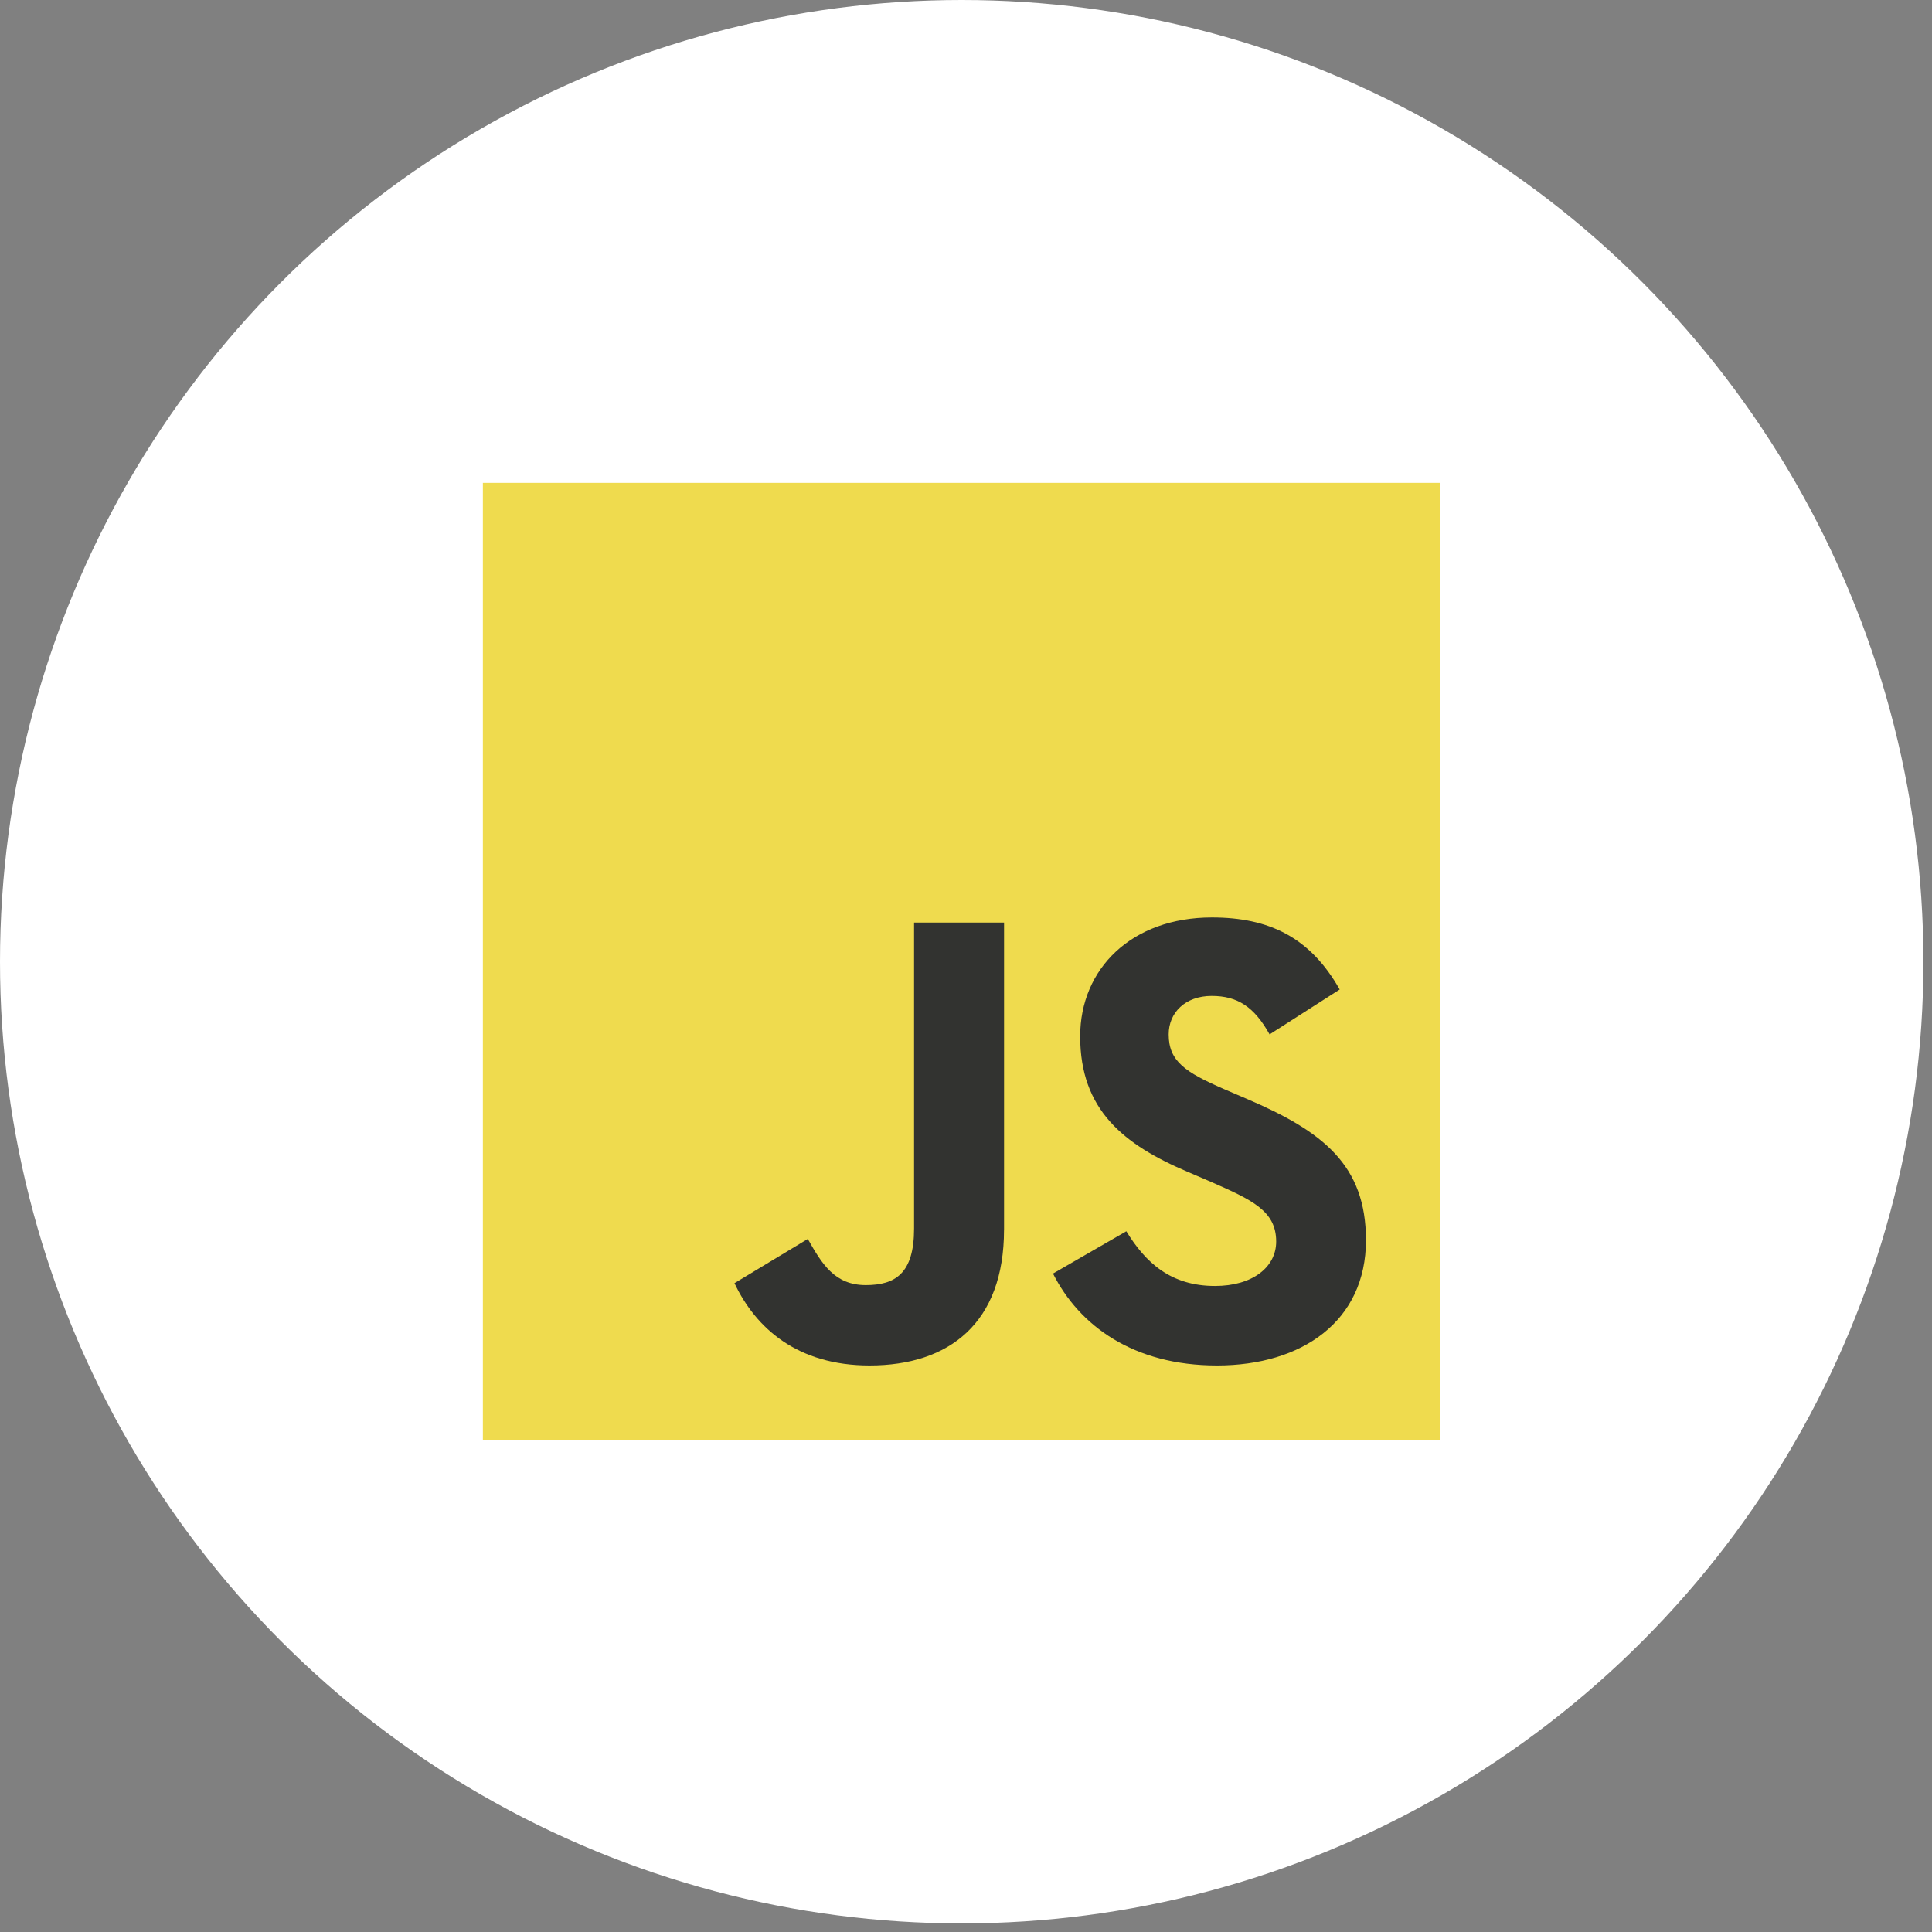
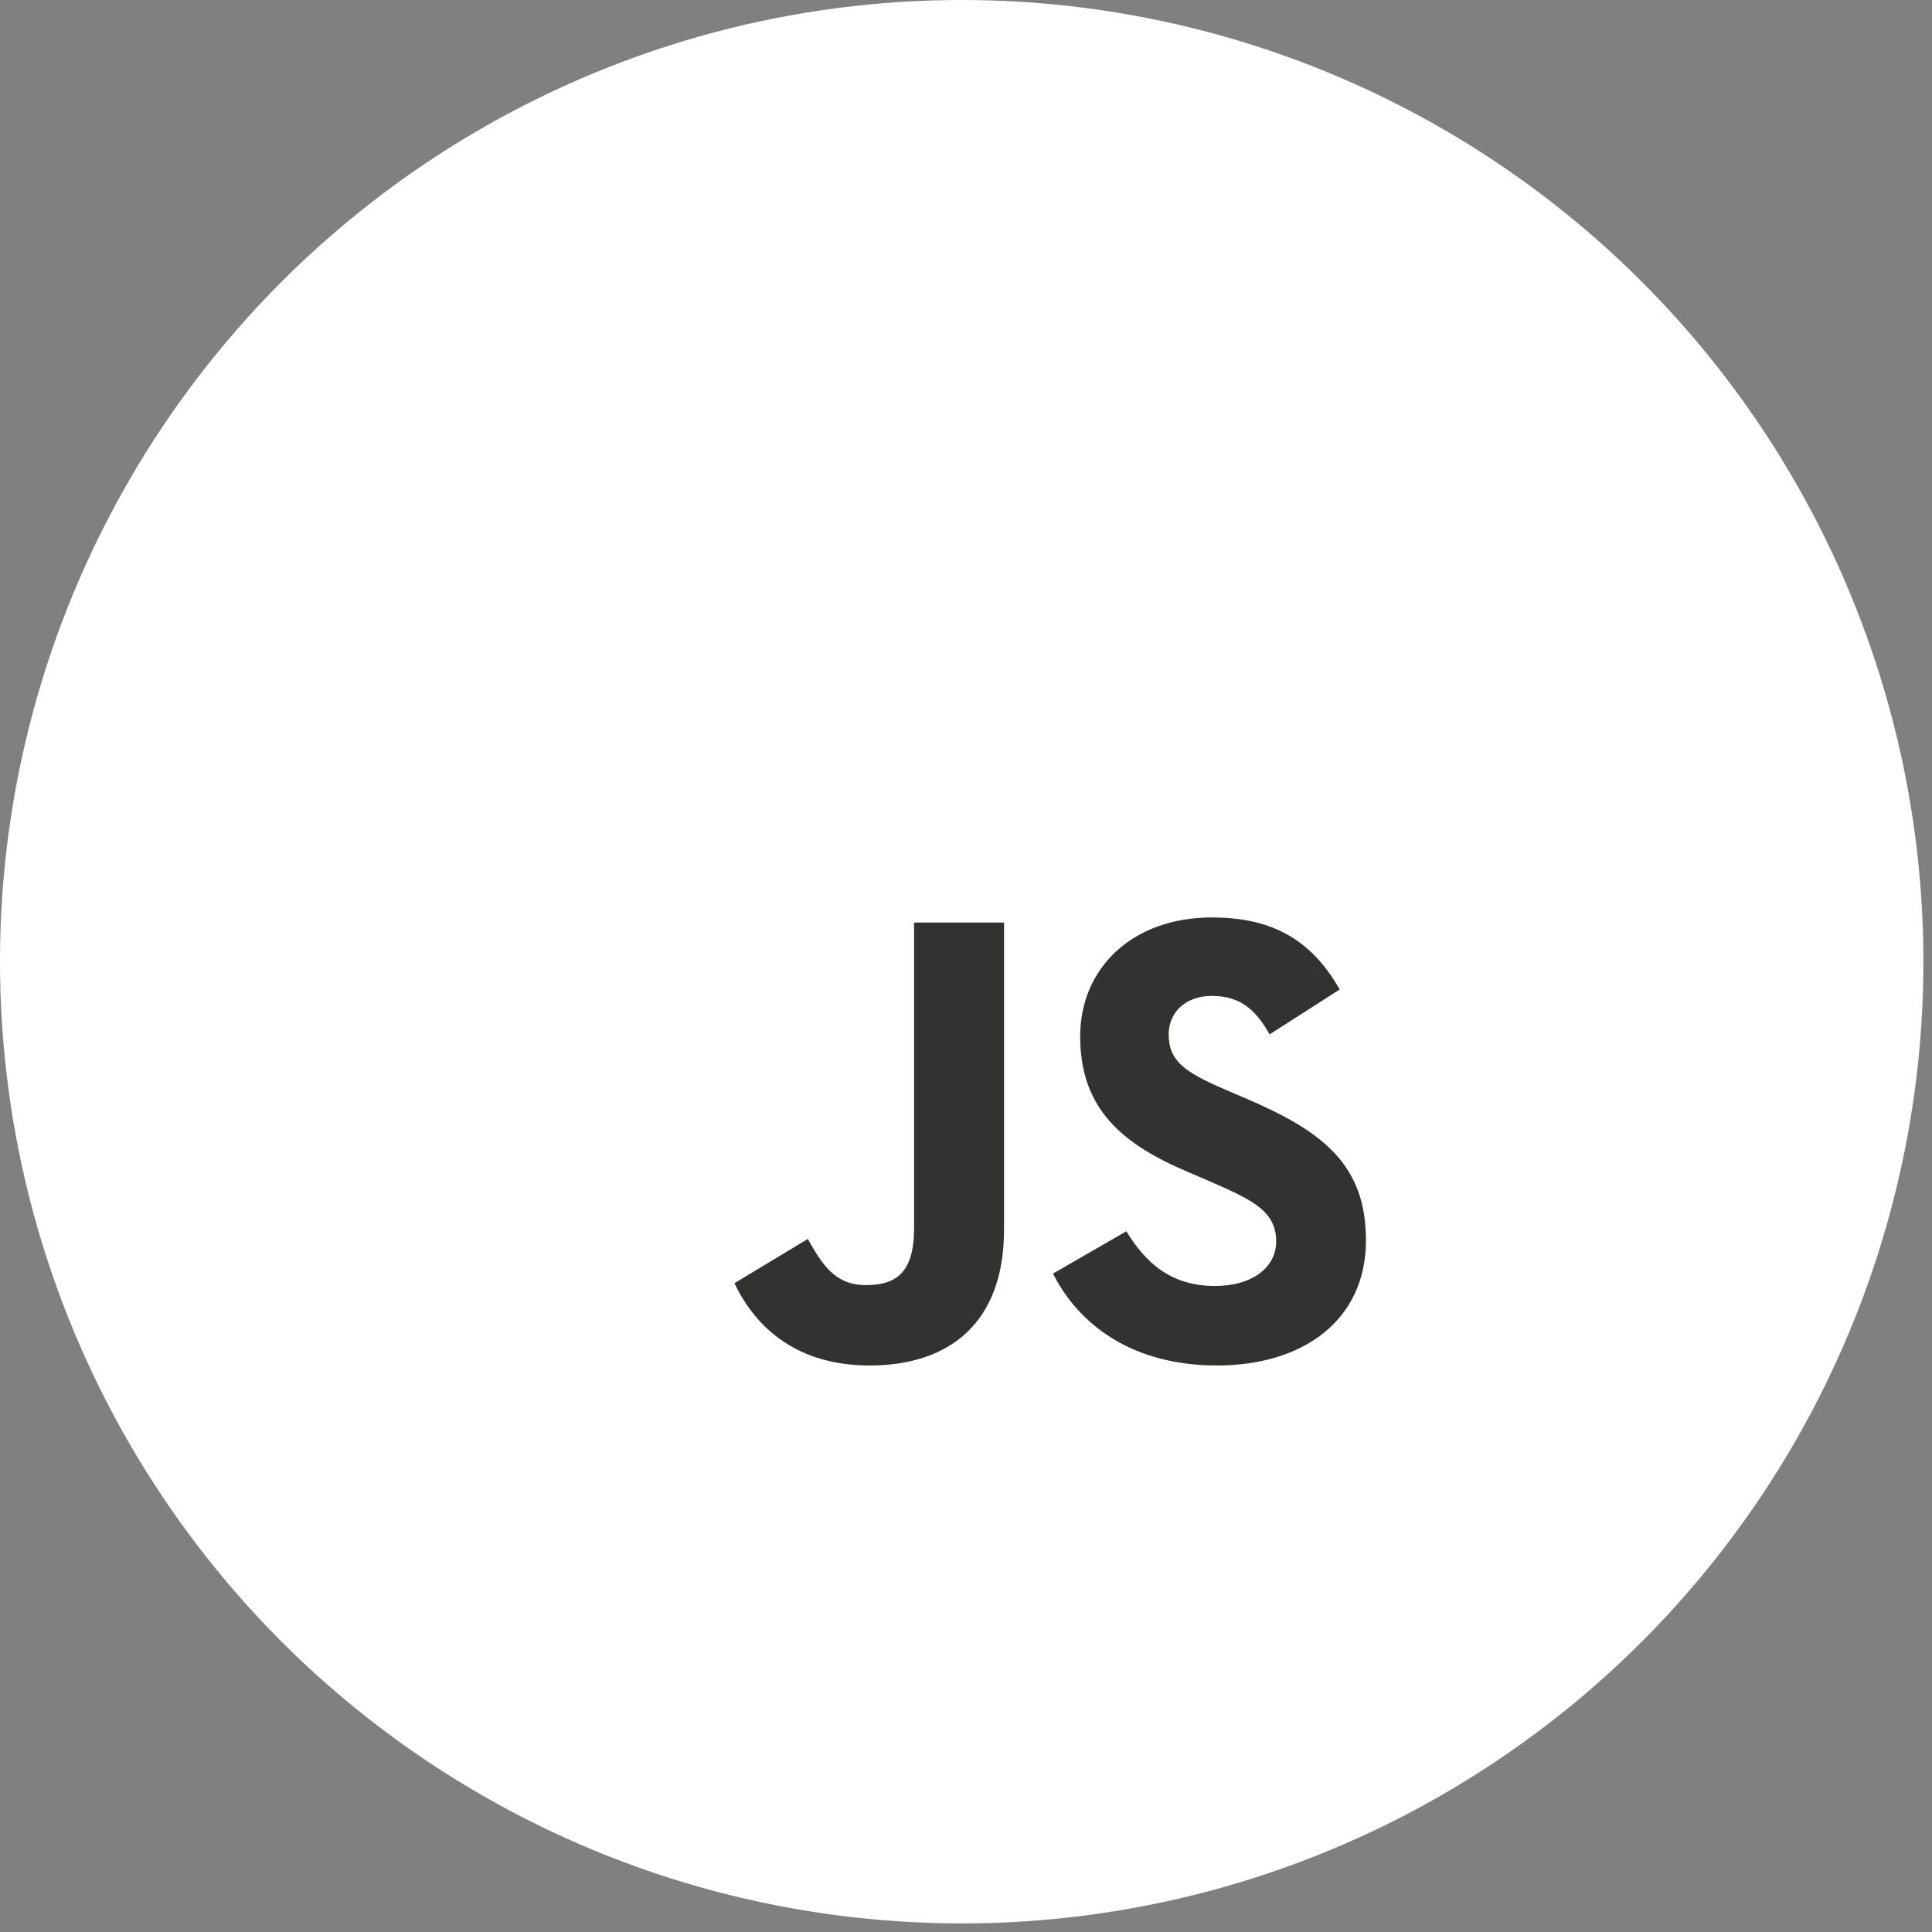
<svg xmlns="http://www.w3.org/2000/svg" id="Layer_1" viewBox="0 0 56.25 56.25">
  <rect x="0" y="0" width="56.25" height="56.25" fill="#808080" stroke="none" />
  <defs>
    <style>
      .cls-1 {
        fill: none;
      }

      .cls-2 {
        fill: #323330;
      }

      .cls-3 {
        fill: #fff;
      }

      .cls-4 {
        fill: #efdb4e;
      }
    </style>
  </defs>
  <rect class="cls-1" width="56.25" height="56.25" />
  <circle class="cls-3" cx="28" cy="28" r="28" />
  <g>
    <g id="_x31_87-js">
      <g>
-         <rect class="cls-4" x="14.059" y="14.059" width="27.881" height="27.881" />
        <path class="cls-2" d="M29.232,35.804c0,2.713-1.593,3.952-3.915,3.952-2.097,0-3.311-1.083-3.933-2.396l2.135-1.288c.411.728.784,1.344,1.687,1.344.859,0,1.407-.336,1.407-1.649v-8.906h2.62v8.943h0Z" />
        <path class="cls-2" d="M35.431,39.756c-2.433,0-4.008-1.158-4.773-2.676l2.135-1.232c.56.915,1.294,1.593,2.583,1.593,1.083,0,1.78-.541,1.78-1.294,0-.896-.709-1.214-1.911-1.743l-.653-.28c-1.892-.803-3.143-1.817-3.143-3.952,0-1.967,1.5-3.46,3.834-3.46,1.668,0,2.863.579,3.722,2.097l-2.041,1.307c-.448-.803-.933-1.12-1.687-1.12-.765,0-1.251.485-1.251,1.12,0,.784.485,1.102,1.612,1.593l.653.28c2.228.952,3.479,1.929,3.479,4.12 0,2.352-1.855,3.647-4.338,3.647h0Z" />
      </g>
    </g>
-     <rect class="cls-1" x="14.059" y="14.059" width="27.881" height="27.881" />
  </g>
</svg>